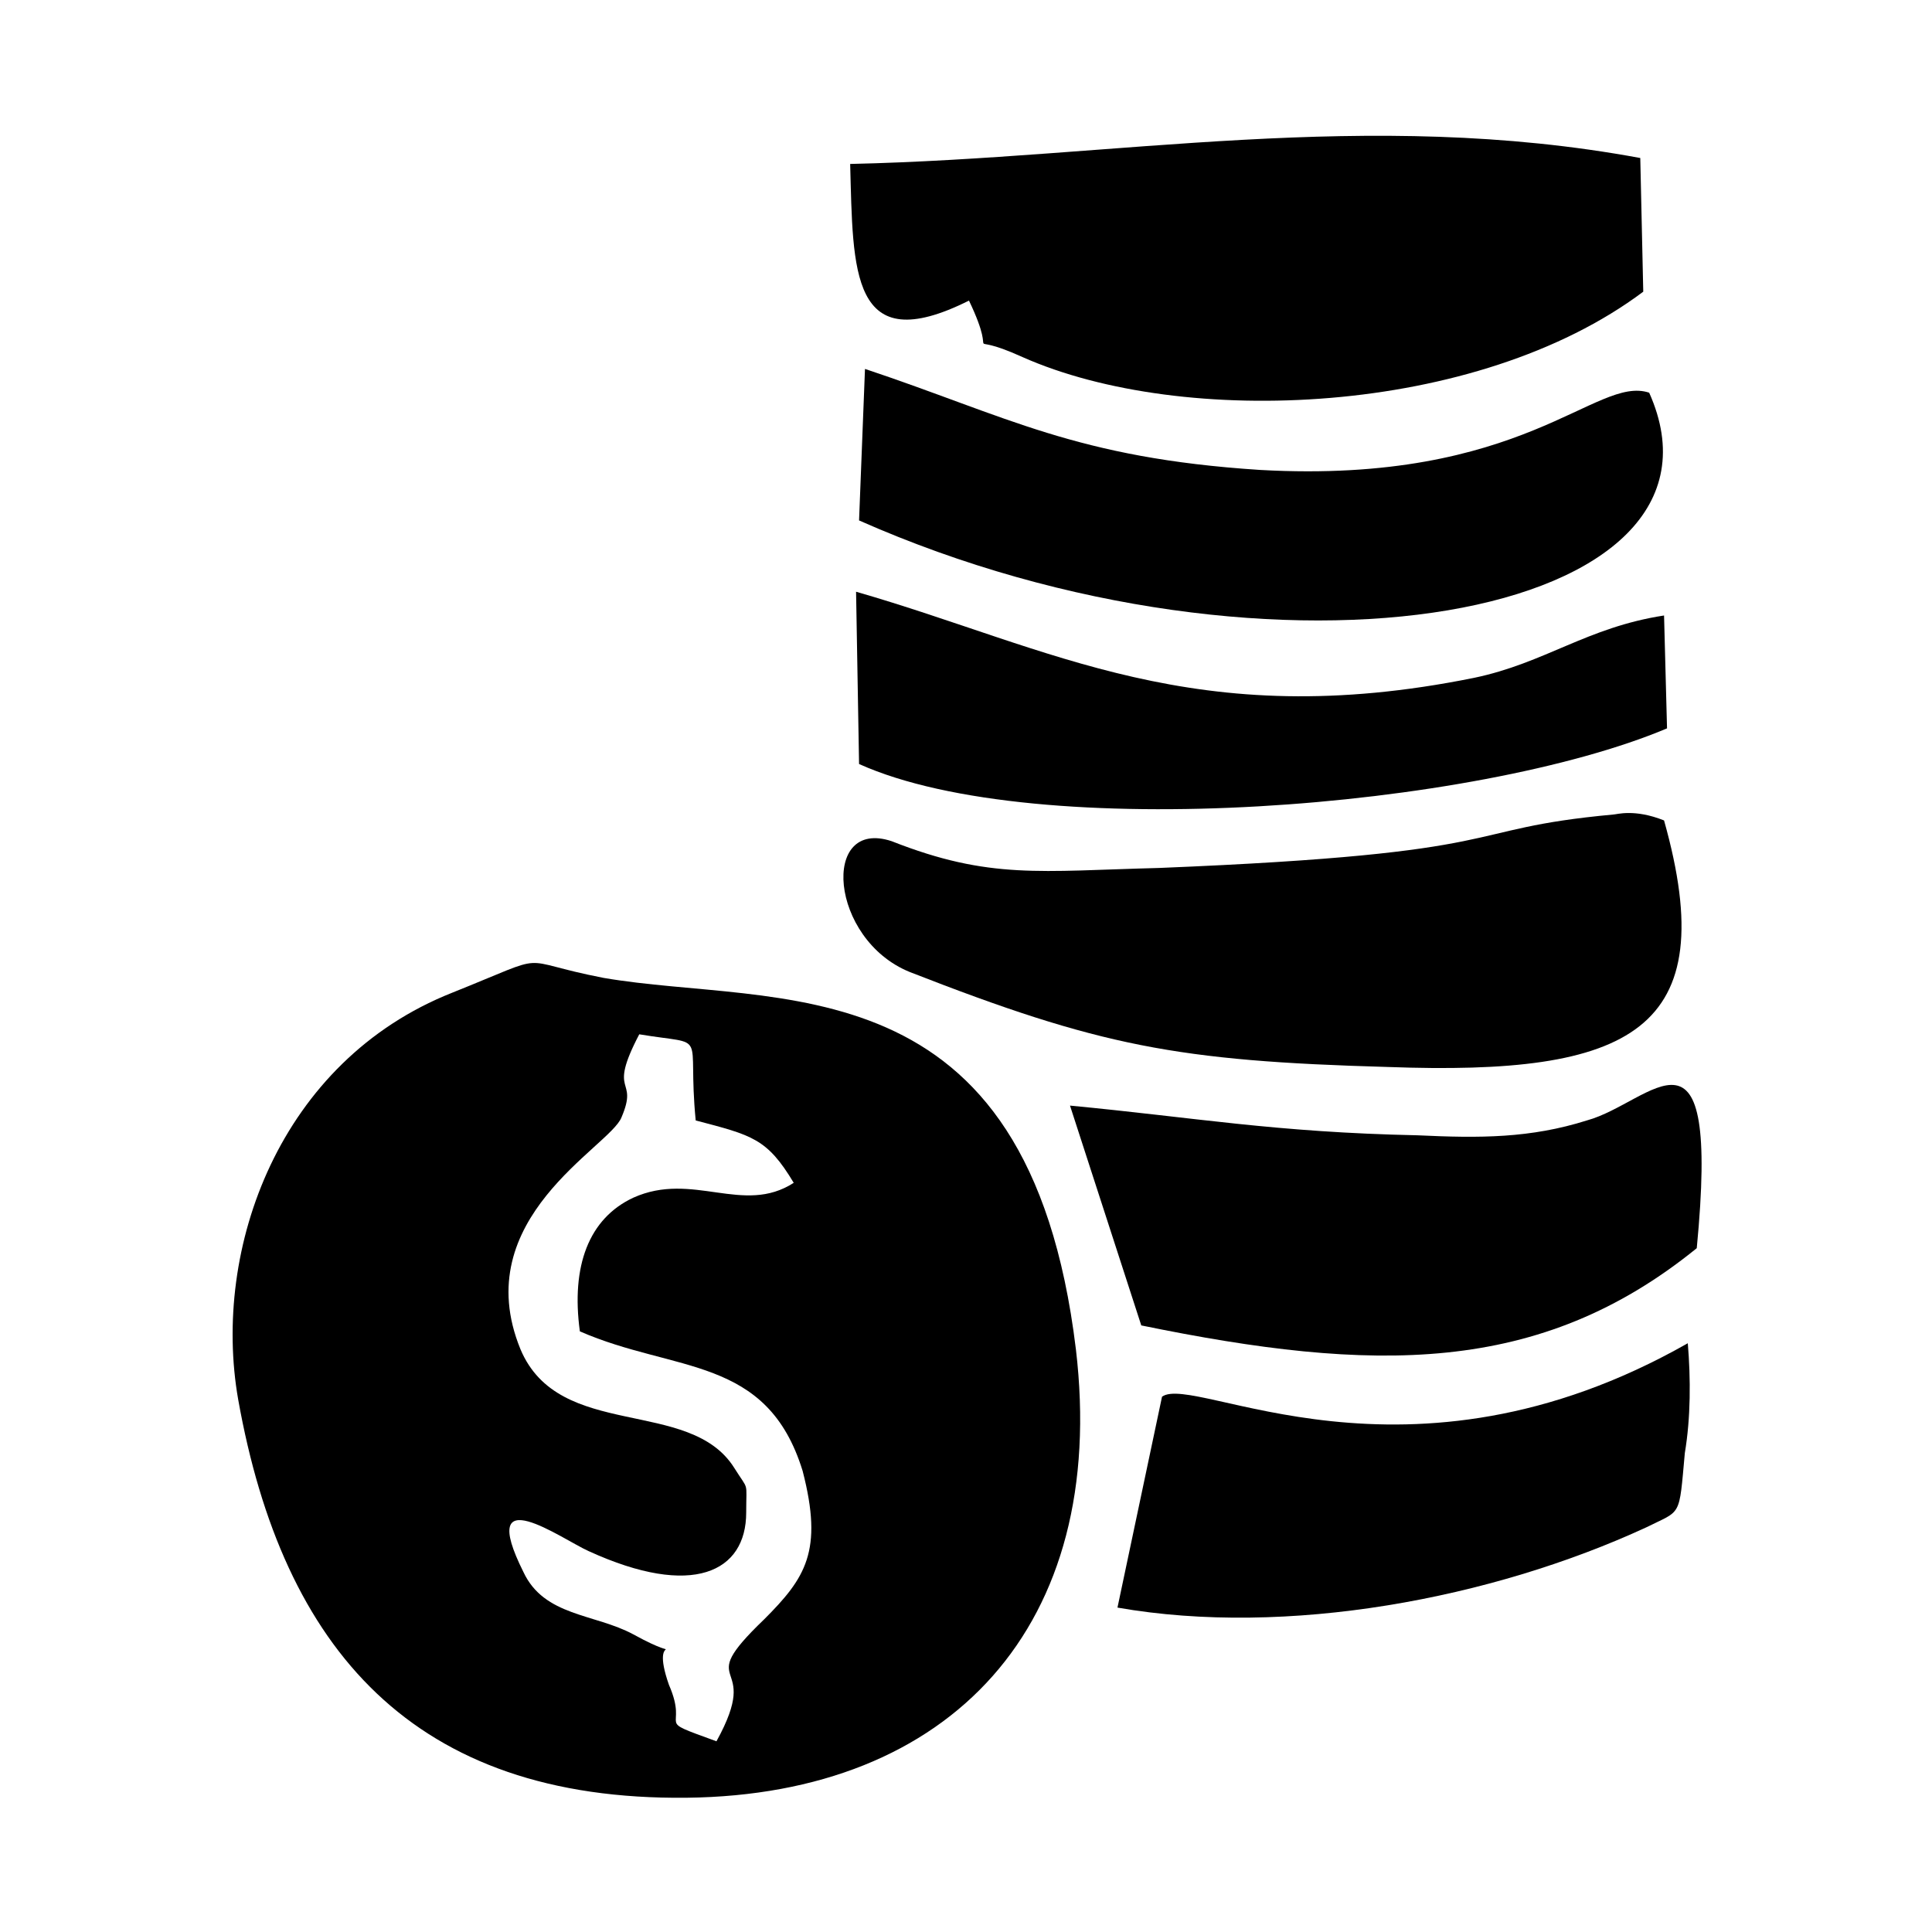
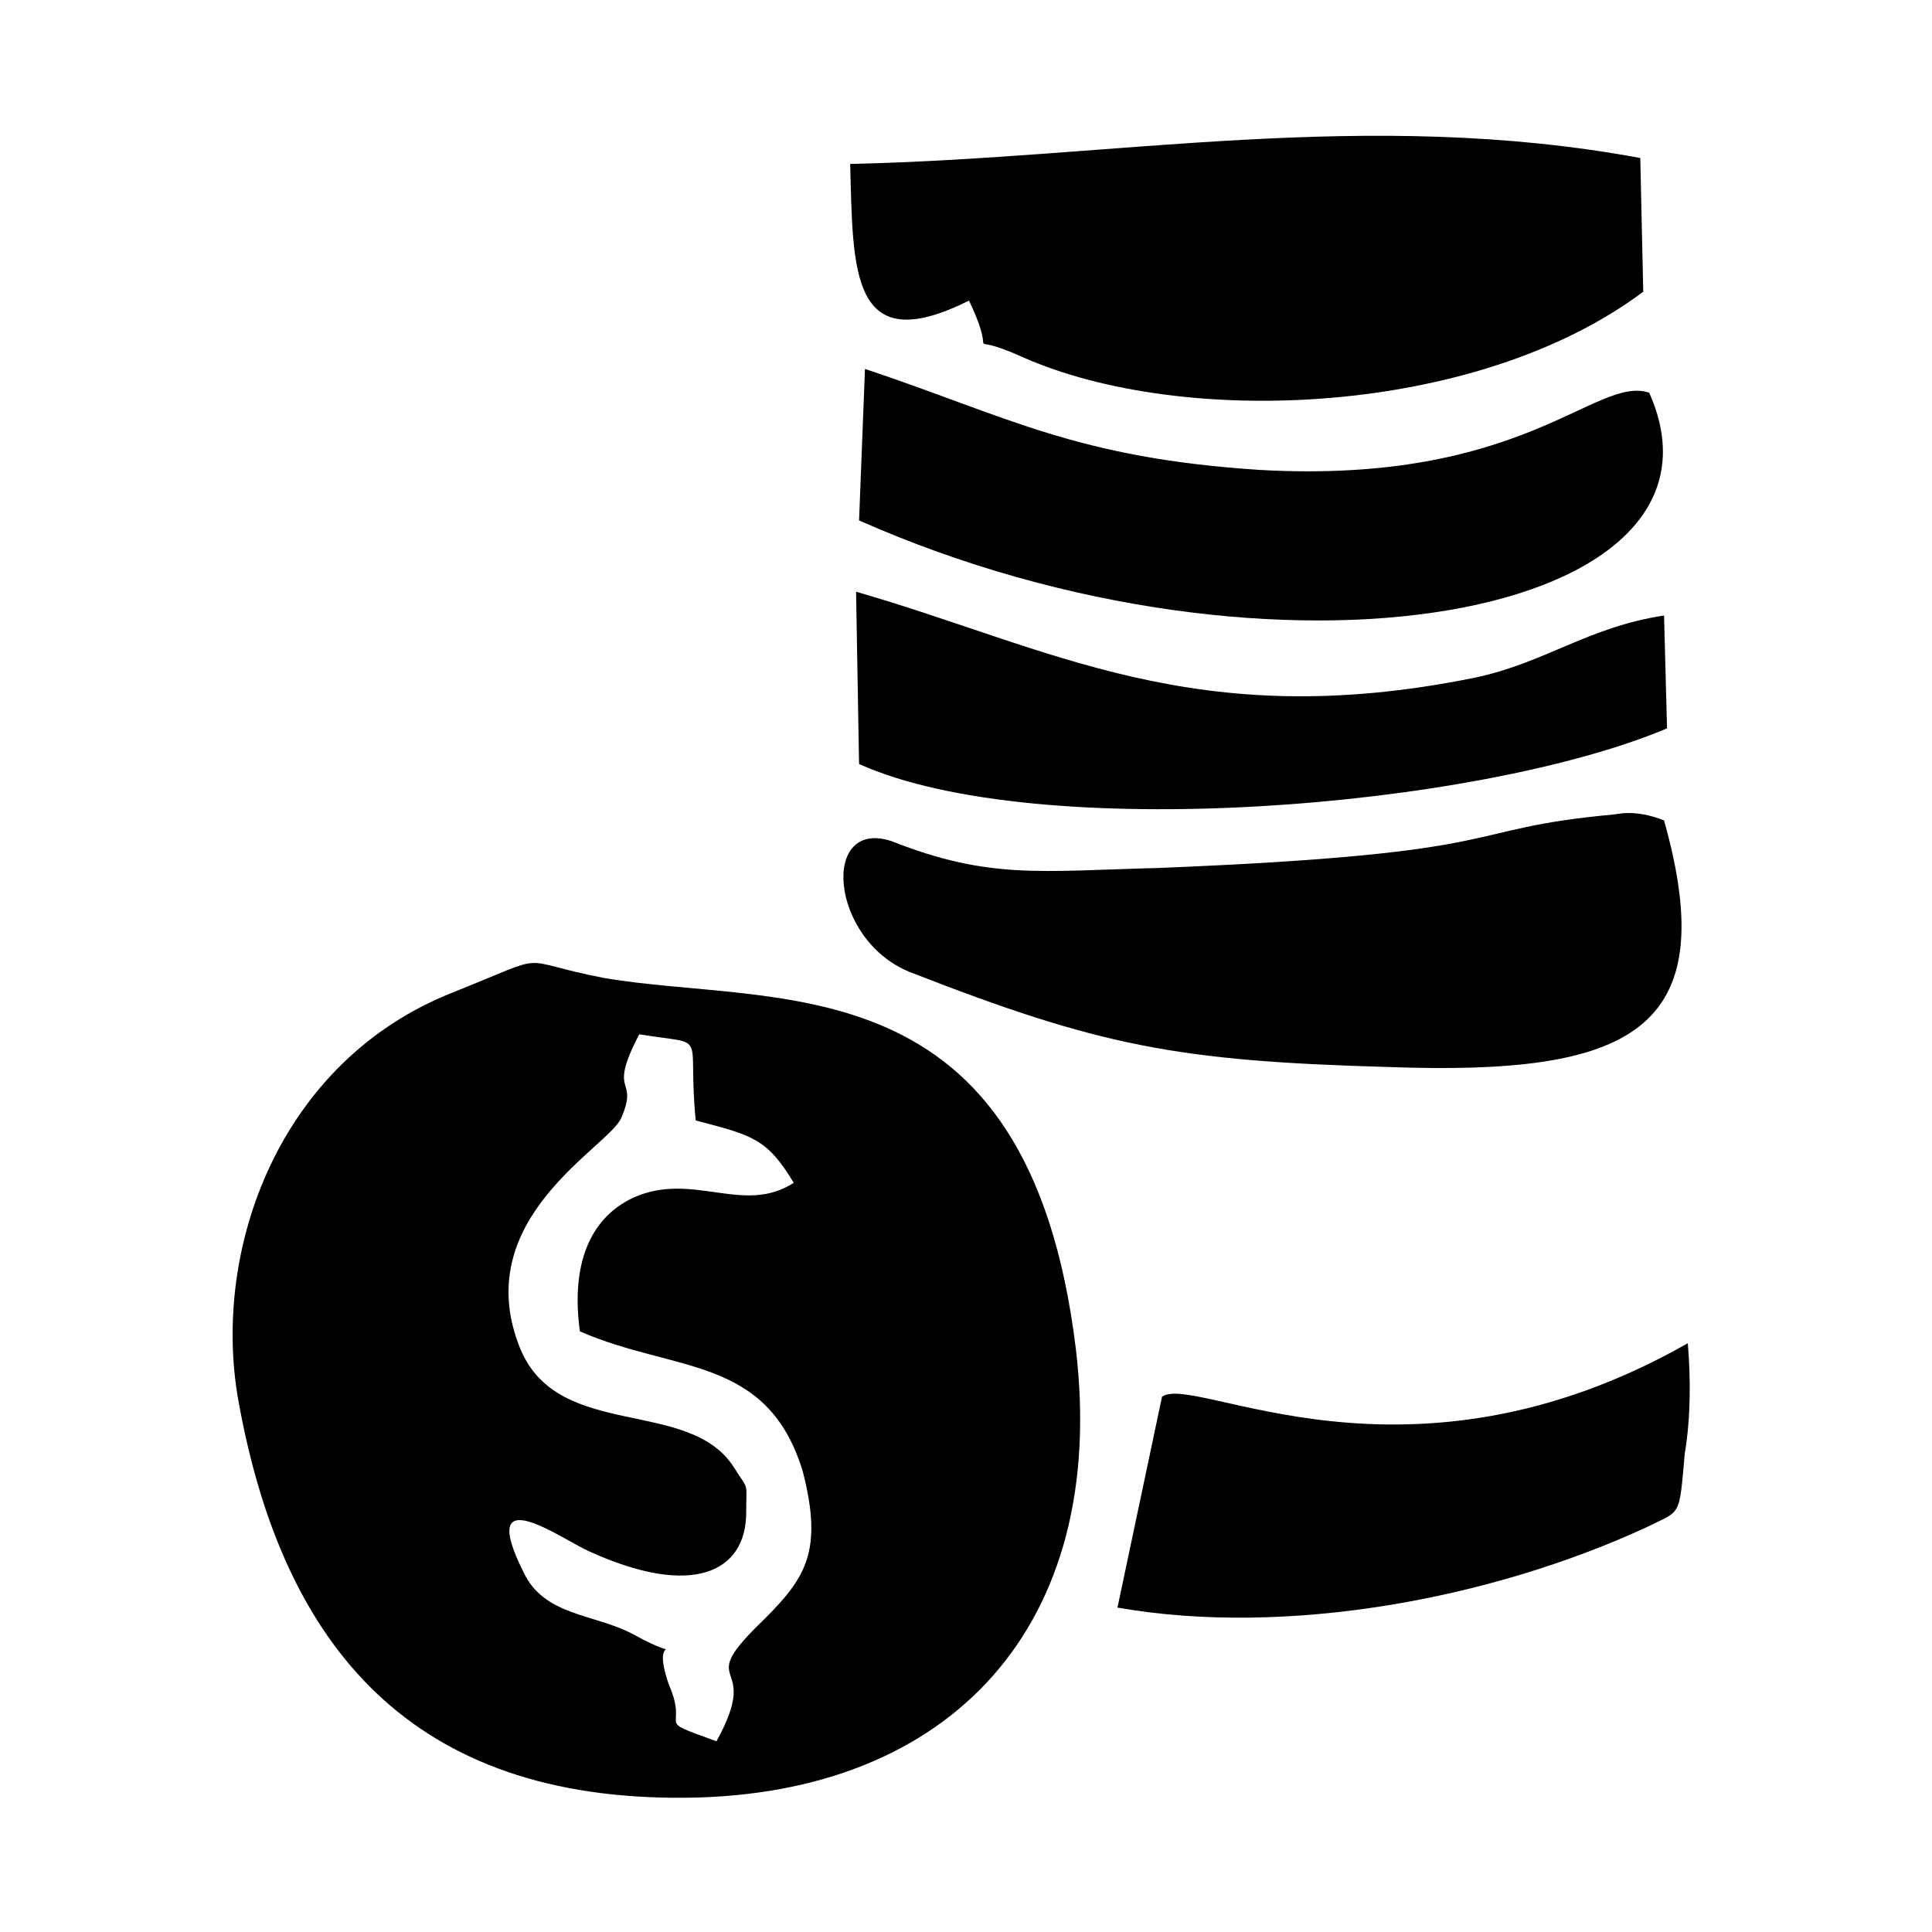
<svg xmlns="http://www.w3.org/2000/svg" fill="#000000" width="800px" height="800px" version="1.1" viewBox="144 144 512 512">
  <g fill-rule="evenodd">
-     <path d="m429.12 501.55c-12.594-103.91-79.508-90.527-125.16-98.398-24.402-4.723-12.594-7.086-40.148 3.938-45.656 18.105-63.762 67.699-56.68 107.85 11.809 66.121 46.445 106.27 118.87 105.48 70.062-0.785 111.79-45.656 103.12-118.87zm-82.656 71.637c-19.68 18.895 0 9.445-12.594 32.273-17.32-6.297-7.086-2.363-12.594-14.957-5.512-15.742 6.297-4.723-9.445-13.383-10.234-5.512-23.617-4.723-29.125-16.531-12.594-25.191 10.234-8.66 17.32-5.512 27.551 12.594 41.723 5.512 41.723-10.234 0-8.66 0.789-5.512-3.148-11.809-11.809-18.895-46.445-7.086-56.68-31.488-14.168-34.637 23.617-53.531 26.766-61.402 4.723-11.02-3.938-5.512 4.723-22.043 18.895 3.148 12.594-1.574 14.957 22.828 14.957 3.938 18.895 4.723 25.977 16.531-13.383 8.66-26.766-3.148-42.508 3.938-11.809 5.512-16.531 18.105-14.168 35.426 25.191 11.02 49.594 6.297 59.039 37 5.5 21.258 0.777 28.344-10.242 39.363z" />
+     <path d="m429.12 501.55c-12.594-103.91-79.508-90.527-125.16-98.398-24.402-4.723-12.594-7.086-40.148 3.938-45.656 18.105-63.762 67.699-56.68 107.85 11.809 66.121 46.445 106.27 118.87 105.48 70.062-0.785 111.79-45.656 103.12-118.87m-82.656 71.637c-19.68 18.895 0 9.445-12.594 32.273-17.32-6.297-7.086-2.363-12.594-14.957-5.512-15.742 6.297-4.723-9.445-13.383-10.234-5.512-23.617-4.723-29.125-16.531-12.594-25.191 10.234-8.66 17.32-5.512 27.551 12.594 41.723 5.512 41.723-10.234 0-8.66 0.789-5.512-3.148-11.809-11.809-18.895-46.445-7.086-56.68-31.488-14.168-34.637 23.617-53.531 26.766-61.402 4.723-11.02-3.938-5.512 4.723-22.043 18.895 3.148 12.594-1.574 14.957 22.828 14.957 3.938 18.895 4.723 25.977 16.531-13.383 8.66-26.766-3.148-42.508 3.938-11.809 5.512-16.531 18.105-14.168 35.426 25.191 11.02 49.594 6.297 59.039 37 5.5 21.258 0.777 28.344-10.242 39.363z" />
    <path d="m591.29 499.97c-74.785 42.508-130.68 7.871-139.34 14.168l-11.809 55.891c44.871 7.871 99.188-2.363 140.12-21.254 9.445-4.723 8.66-2.363 10.234-19.68 1.574-9.445 1.574-19.68 0.789-29.125z" />
-     <path d="m446.45 495.25c61.402 12.594 105.48 13.383 147.21-20.469 6.297-65.336-11.809-38.574-29.125-33.852-14.957 4.723-28.34 4.723-44.871 3.938-37.785-0.789-59.039-4.723-92.102-7.871z" />
    <path d="m385.04 401.57c50.383 19.68 70.848 23.617 126.74 25.191 64.551 2.363 88.953-9.445 73.211-65.336-7.871-3.148-12.594-1.574-13.383-1.574-42.508 3.938-23.617 10.234-120.44 14.168-31.488 0.789-44.871 3.148-70.848-7.086-18.895-6.301-16.531 25.977 4.723 34.637z" />
    <path d="m371.66 346.47c47.23 21.254 163.74 11.809 214.12-9.445l-0.789-29.914c-20.469 3.148-31.488 12.594-50.383 16.531-73.996 14.957-111.78-7.871-163.74-22.828z" />
    <path d="m371.66 281.92c110.21 48.805 236.16 25.977 209.39-33.852-14.168-4.723-33.062 24.402-103.12 20.469-48.805-3.148-66.914-14.168-104.7-26.766z" />
    <path d="m414.96 238.62c42.508 18.895 120.44 15.742 164.52-17.32l-0.789-35.426c-72.422-13.383-138.55 0-209.39 1.574 0.789 28.34 0 51.957 31.488 36.211 8.66 18.109-3.148 7.09 14.172 14.961z" />
  </g>
</svg>